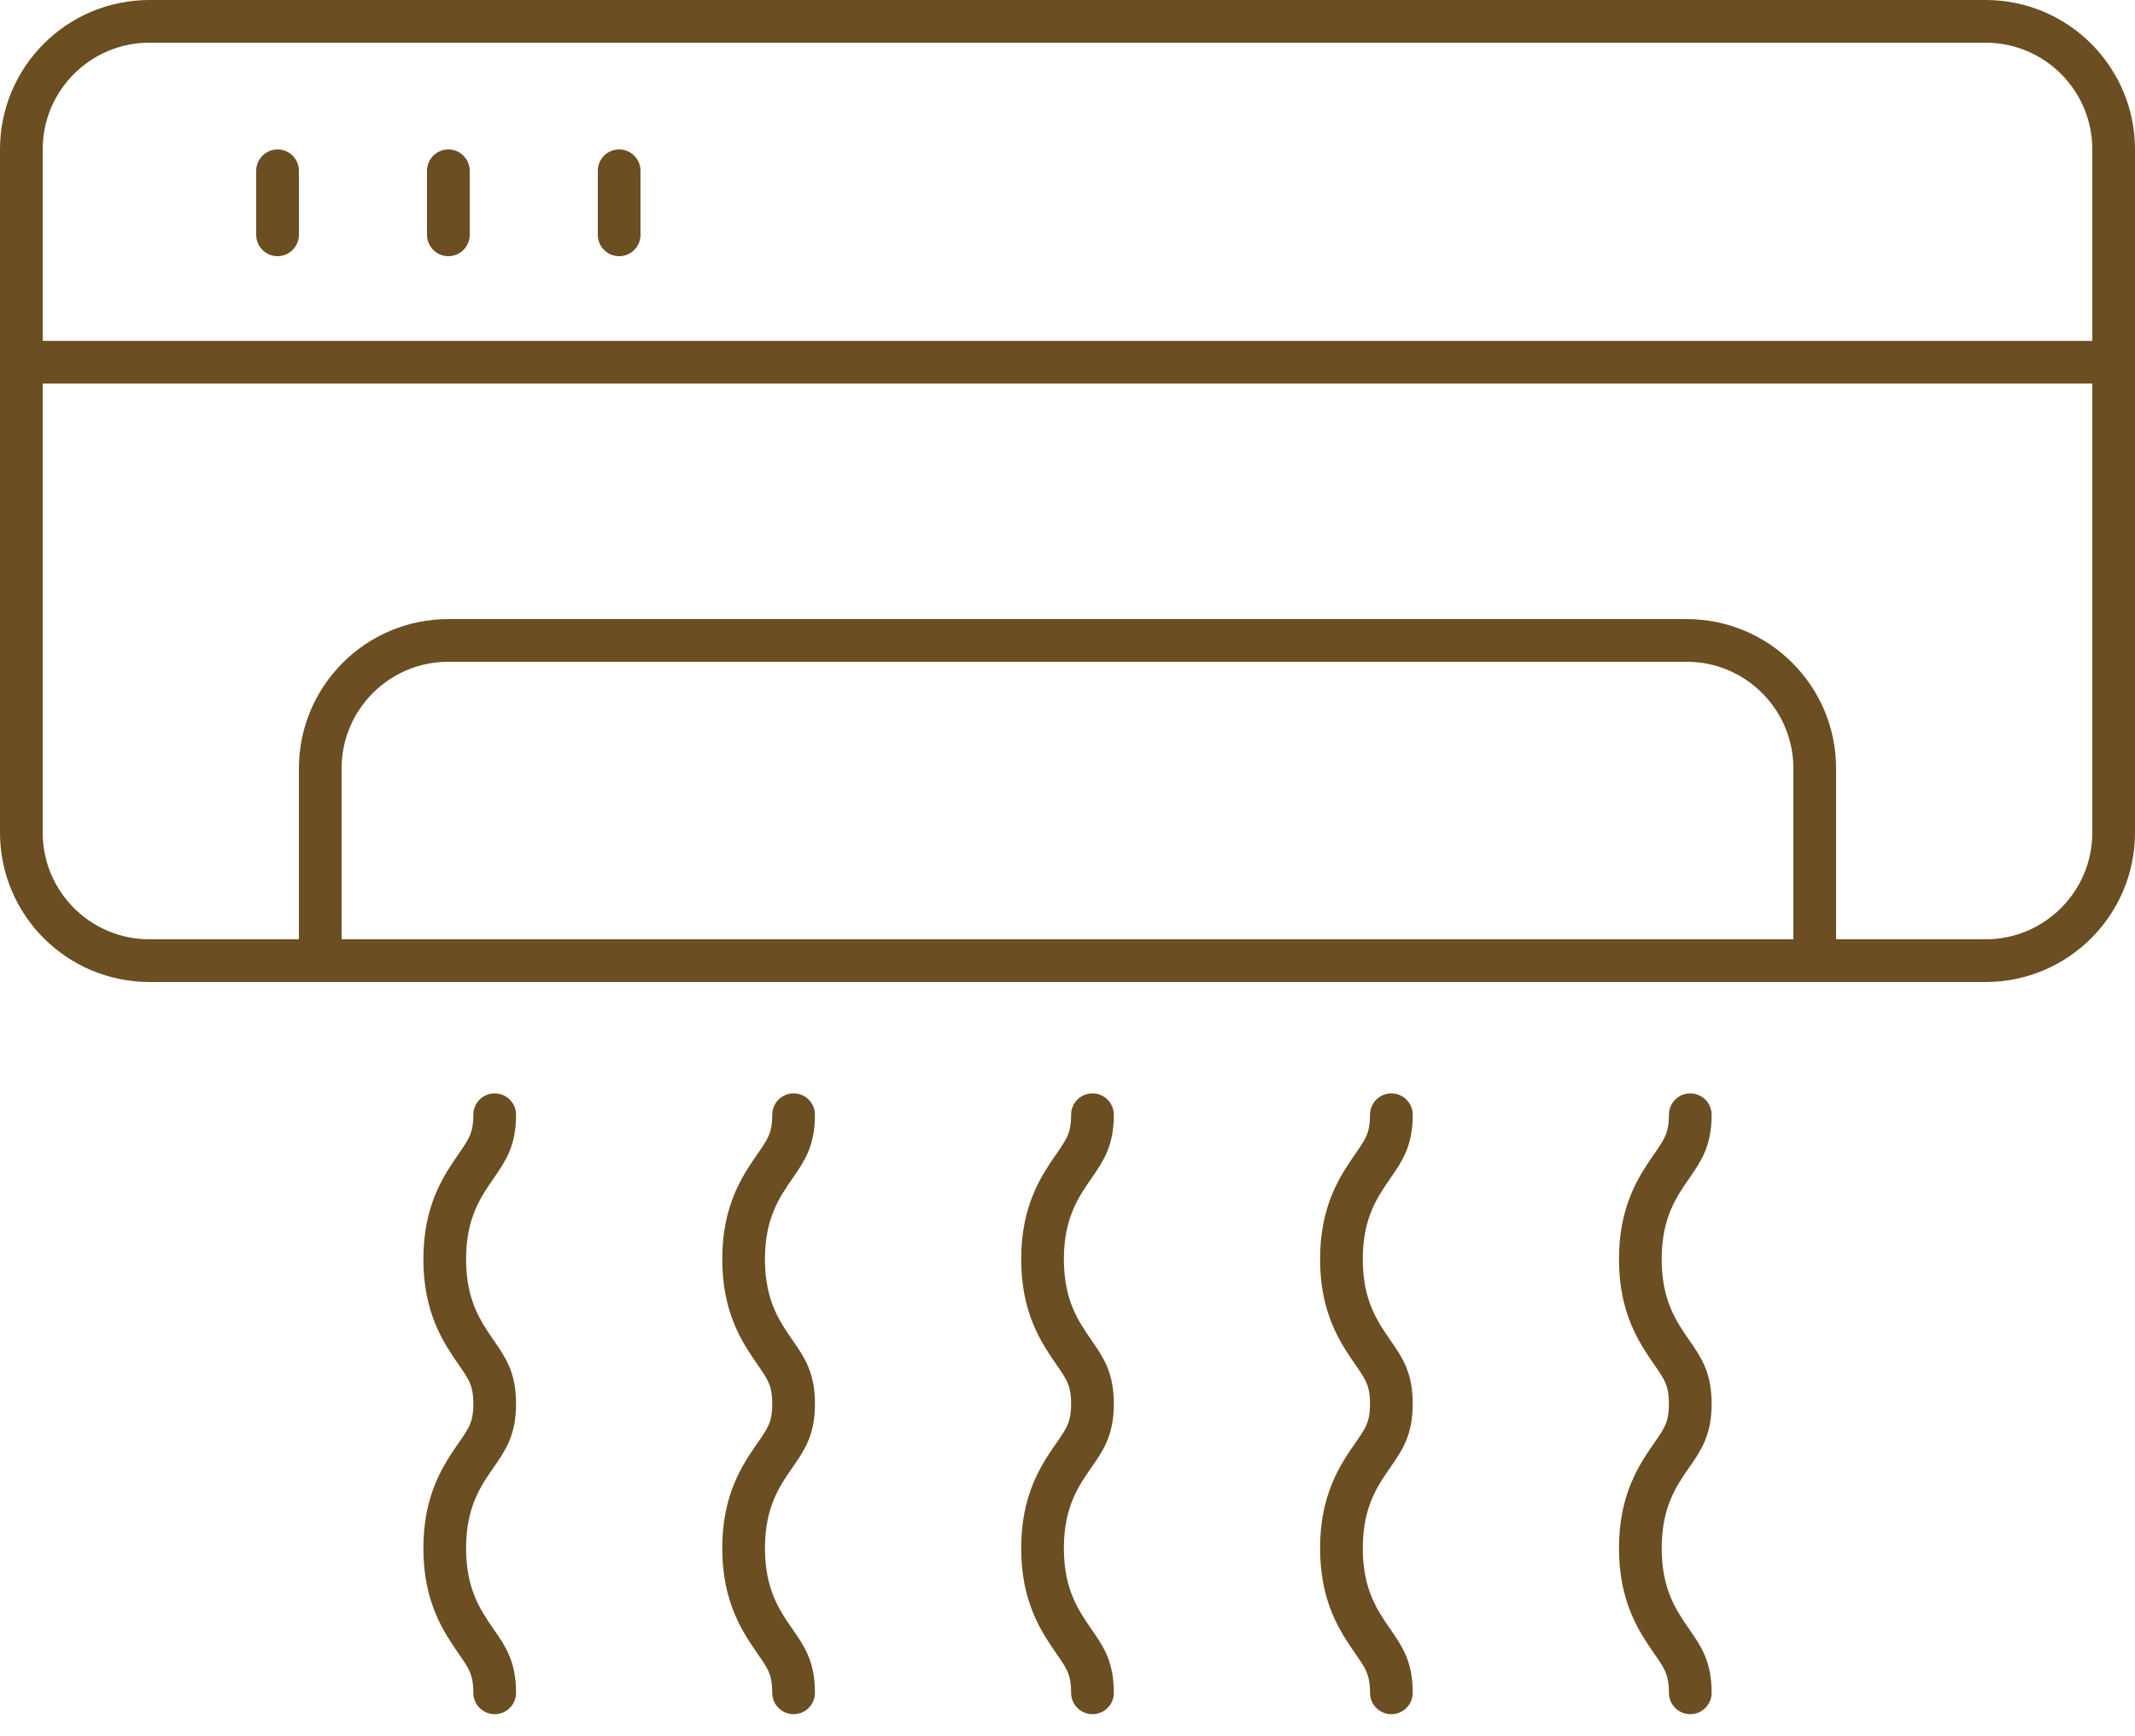
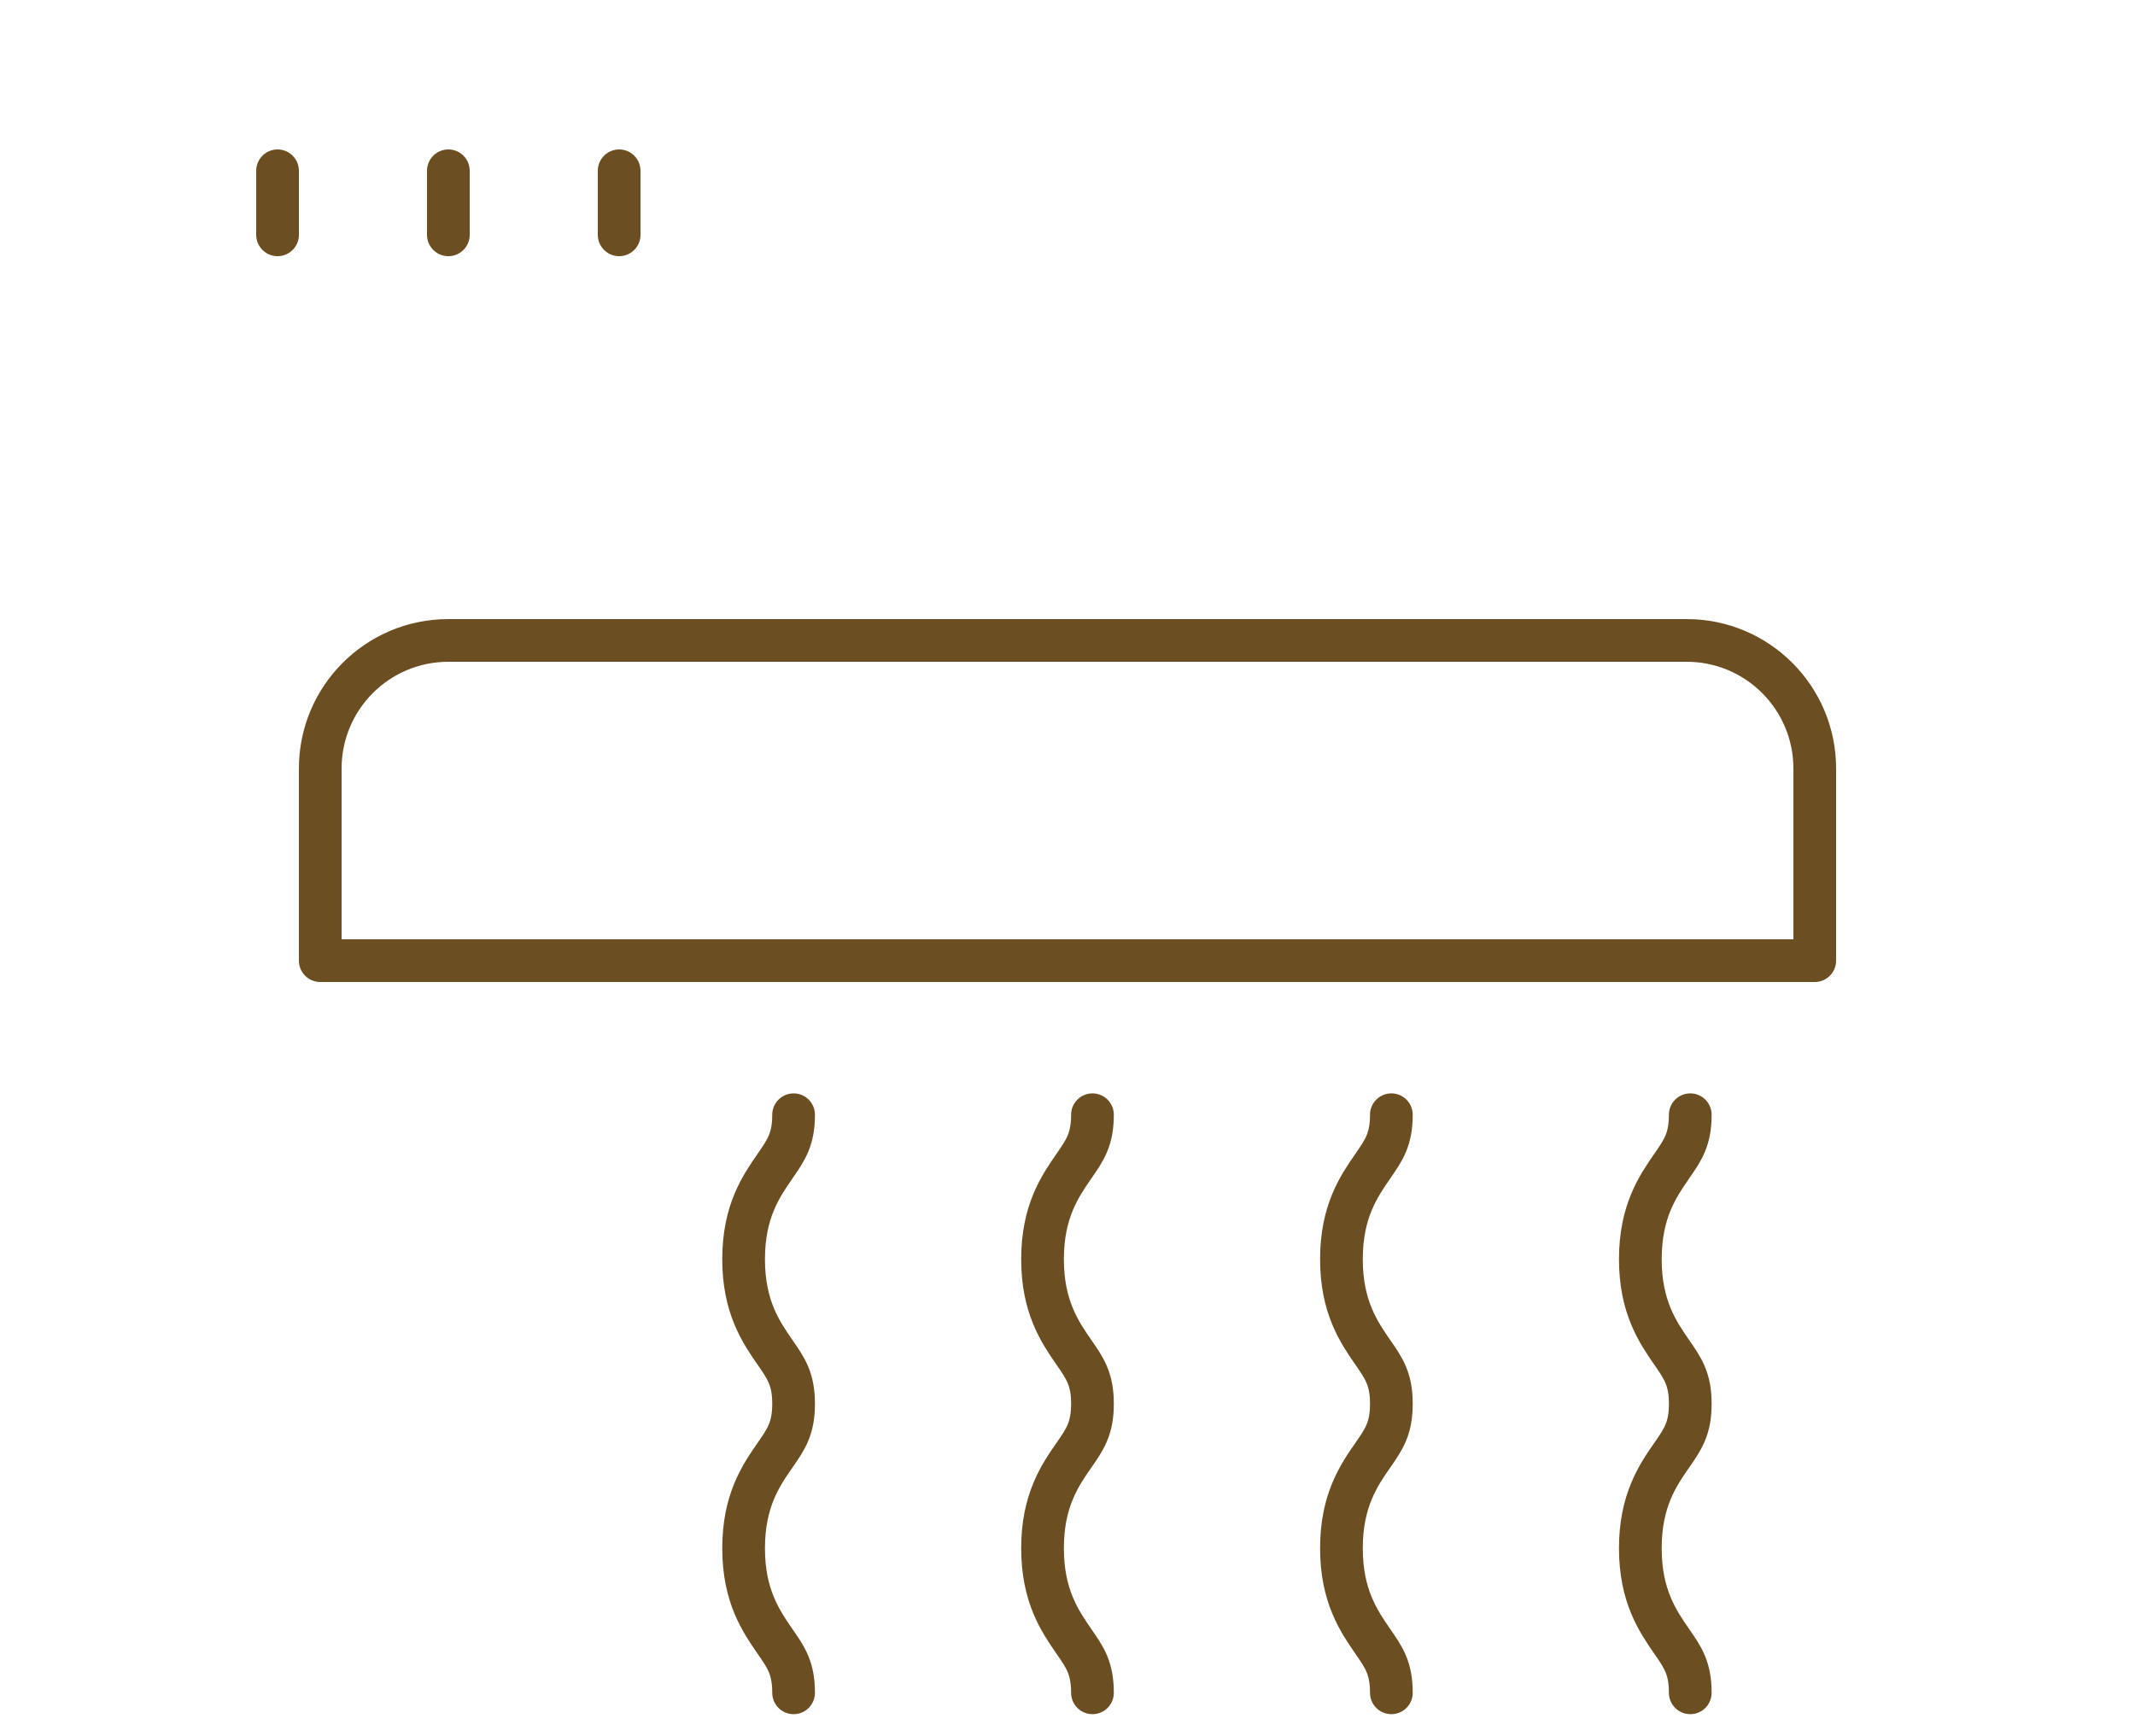
<svg xmlns="http://www.w3.org/2000/svg" width="75px" height="61px" viewBox="0 0 75 61" version="1.1">
  <title>icon-hvac</title>
  <g id="Page-1" stroke="none" stroke-width="1" fill="none" fill-rule="evenodd" stroke-linecap="round" stroke-linejoin="round">
    <g id="HIN_DiscoverTheSquare_md_3a" transform="translate(-441, -7190)" stroke="#6B4E21" stroke-width="1.5">
      <g id="icon-hvac" transform="translate(441, 7190)">
-         <path d="M17.378,39.163 C17.378,40.027 17.121,40.397 16.73,40.963 C16.236,41.677 15.623,42.565 15.623,44.24 C15.623,45.914 16.236,46.804 16.73,47.519 C17.121,48.082 17.378,48.455 17.378,49.319 C17.378,50.183 17.121,50.557 16.73,51.119 C16.236,51.83 15.623,52.721 15.623,54.394 C15.623,56.068 16.236,56.957 16.73,57.673 C17.121,58.235 17.378,58.609 17.378,59.473" id="Stroke-1" />
        <path d="M27.878,39.163 C27.878,40.027 27.621,40.397 27.23,40.963 C26.736,41.677 26.122,42.565 26.122,44.24 C26.122,45.914 26.736,46.804 27.23,47.519 C27.621,48.082 27.878,48.455 27.878,49.319 C27.878,50.183 27.621,50.557 27.23,51.119 C26.736,51.83 26.122,52.721 26.122,54.394 C26.122,56.068 26.736,56.957 27.23,57.673 C27.621,58.235 27.878,58.609 27.878,59.473" id="Stroke-3" />
        <path d="M38.377,39.163 C38.377,40.027 38.121,40.397 37.73,40.963 C37.236,41.677 36.623,42.565 36.623,44.24 C36.623,45.914 37.236,46.804 37.73,47.519 C38.121,48.082 38.377,48.455 38.377,49.319 C38.377,50.183 38.121,50.557 37.73,51.119 C37.236,51.83 36.623,52.721 36.623,54.394 C36.623,56.068 37.236,56.957 37.73,57.673 C38.121,58.235 38.377,58.609 38.377,59.473" id="Stroke-5" />
        <path d="M48.877,39.163 C48.877,40.027 48.621,40.397 48.23,40.963 C47.736,41.677 47.123,42.565 47.123,44.24 C47.123,45.914 47.736,46.804 48.23,47.519 C48.621,48.082 48.877,48.455 48.877,49.319 C48.877,50.183 48.621,50.557 48.23,51.119 C47.736,51.83 47.123,52.721 47.123,54.394 C47.123,56.068 47.736,56.957 48.23,57.673 C48.621,58.235 48.877,58.609 48.877,59.473" id="Stroke-7" />
        <path d="M59.377,39.163 C59.377,40.027 59.121,40.397 58.73,40.963 C58.236,41.677 57.623,42.565 57.623,44.24 C57.623,45.914 58.236,46.804 58.73,47.519 C59.121,48.082 59.377,48.455 59.377,49.319 C59.377,50.183 59.121,50.557 58.73,51.119 C58.236,51.83 57.623,52.721 57.623,54.394 C57.623,56.068 58.236,56.957 58.73,57.673 C59.121,58.235 59.377,58.609 59.377,59.473" id="Stroke-9" />
-         <path d="M69.75,33.75 L5.25,33.75 C2.764,33.75 0.75,31.735 0.75,29.25 L0.75,5.25 C0.75,2.764 2.764,0.75 5.25,0.75 L69.75,0.75 C72.236,0.75 74.25,2.764 74.25,5.25 L74.25,29.25 C74.25,31.735 72.236,33.75 69.75,33.75 Z" id="Stroke-11" />
        <path d="M63.75,33.75 L11.25,33.75 L11.25,27 C11.25,24.515 13.264,22.5 15.75,22.5 L59.25,22.5 C61.736,22.5 63.75,24.515 63.75,27 L63.75,33.75 Z" id="Stroke-13" />
-         <line x1="73.819" y1="12.726" x2="1.18" y2="12.726" id="Stroke-15" />
        <line x1="9.75" y1="6" x2="9.75" y2="8.25" id="Stroke-17" />
        <line x1="15.75" y1="6" x2="15.75" y2="8.25" id="Stroke-19" />
        <line x1="21.75" y1="6" x2="21.75" y2="8.25" id="Stroke-21" />
      </g>
    </g>
  </g>
</svg>